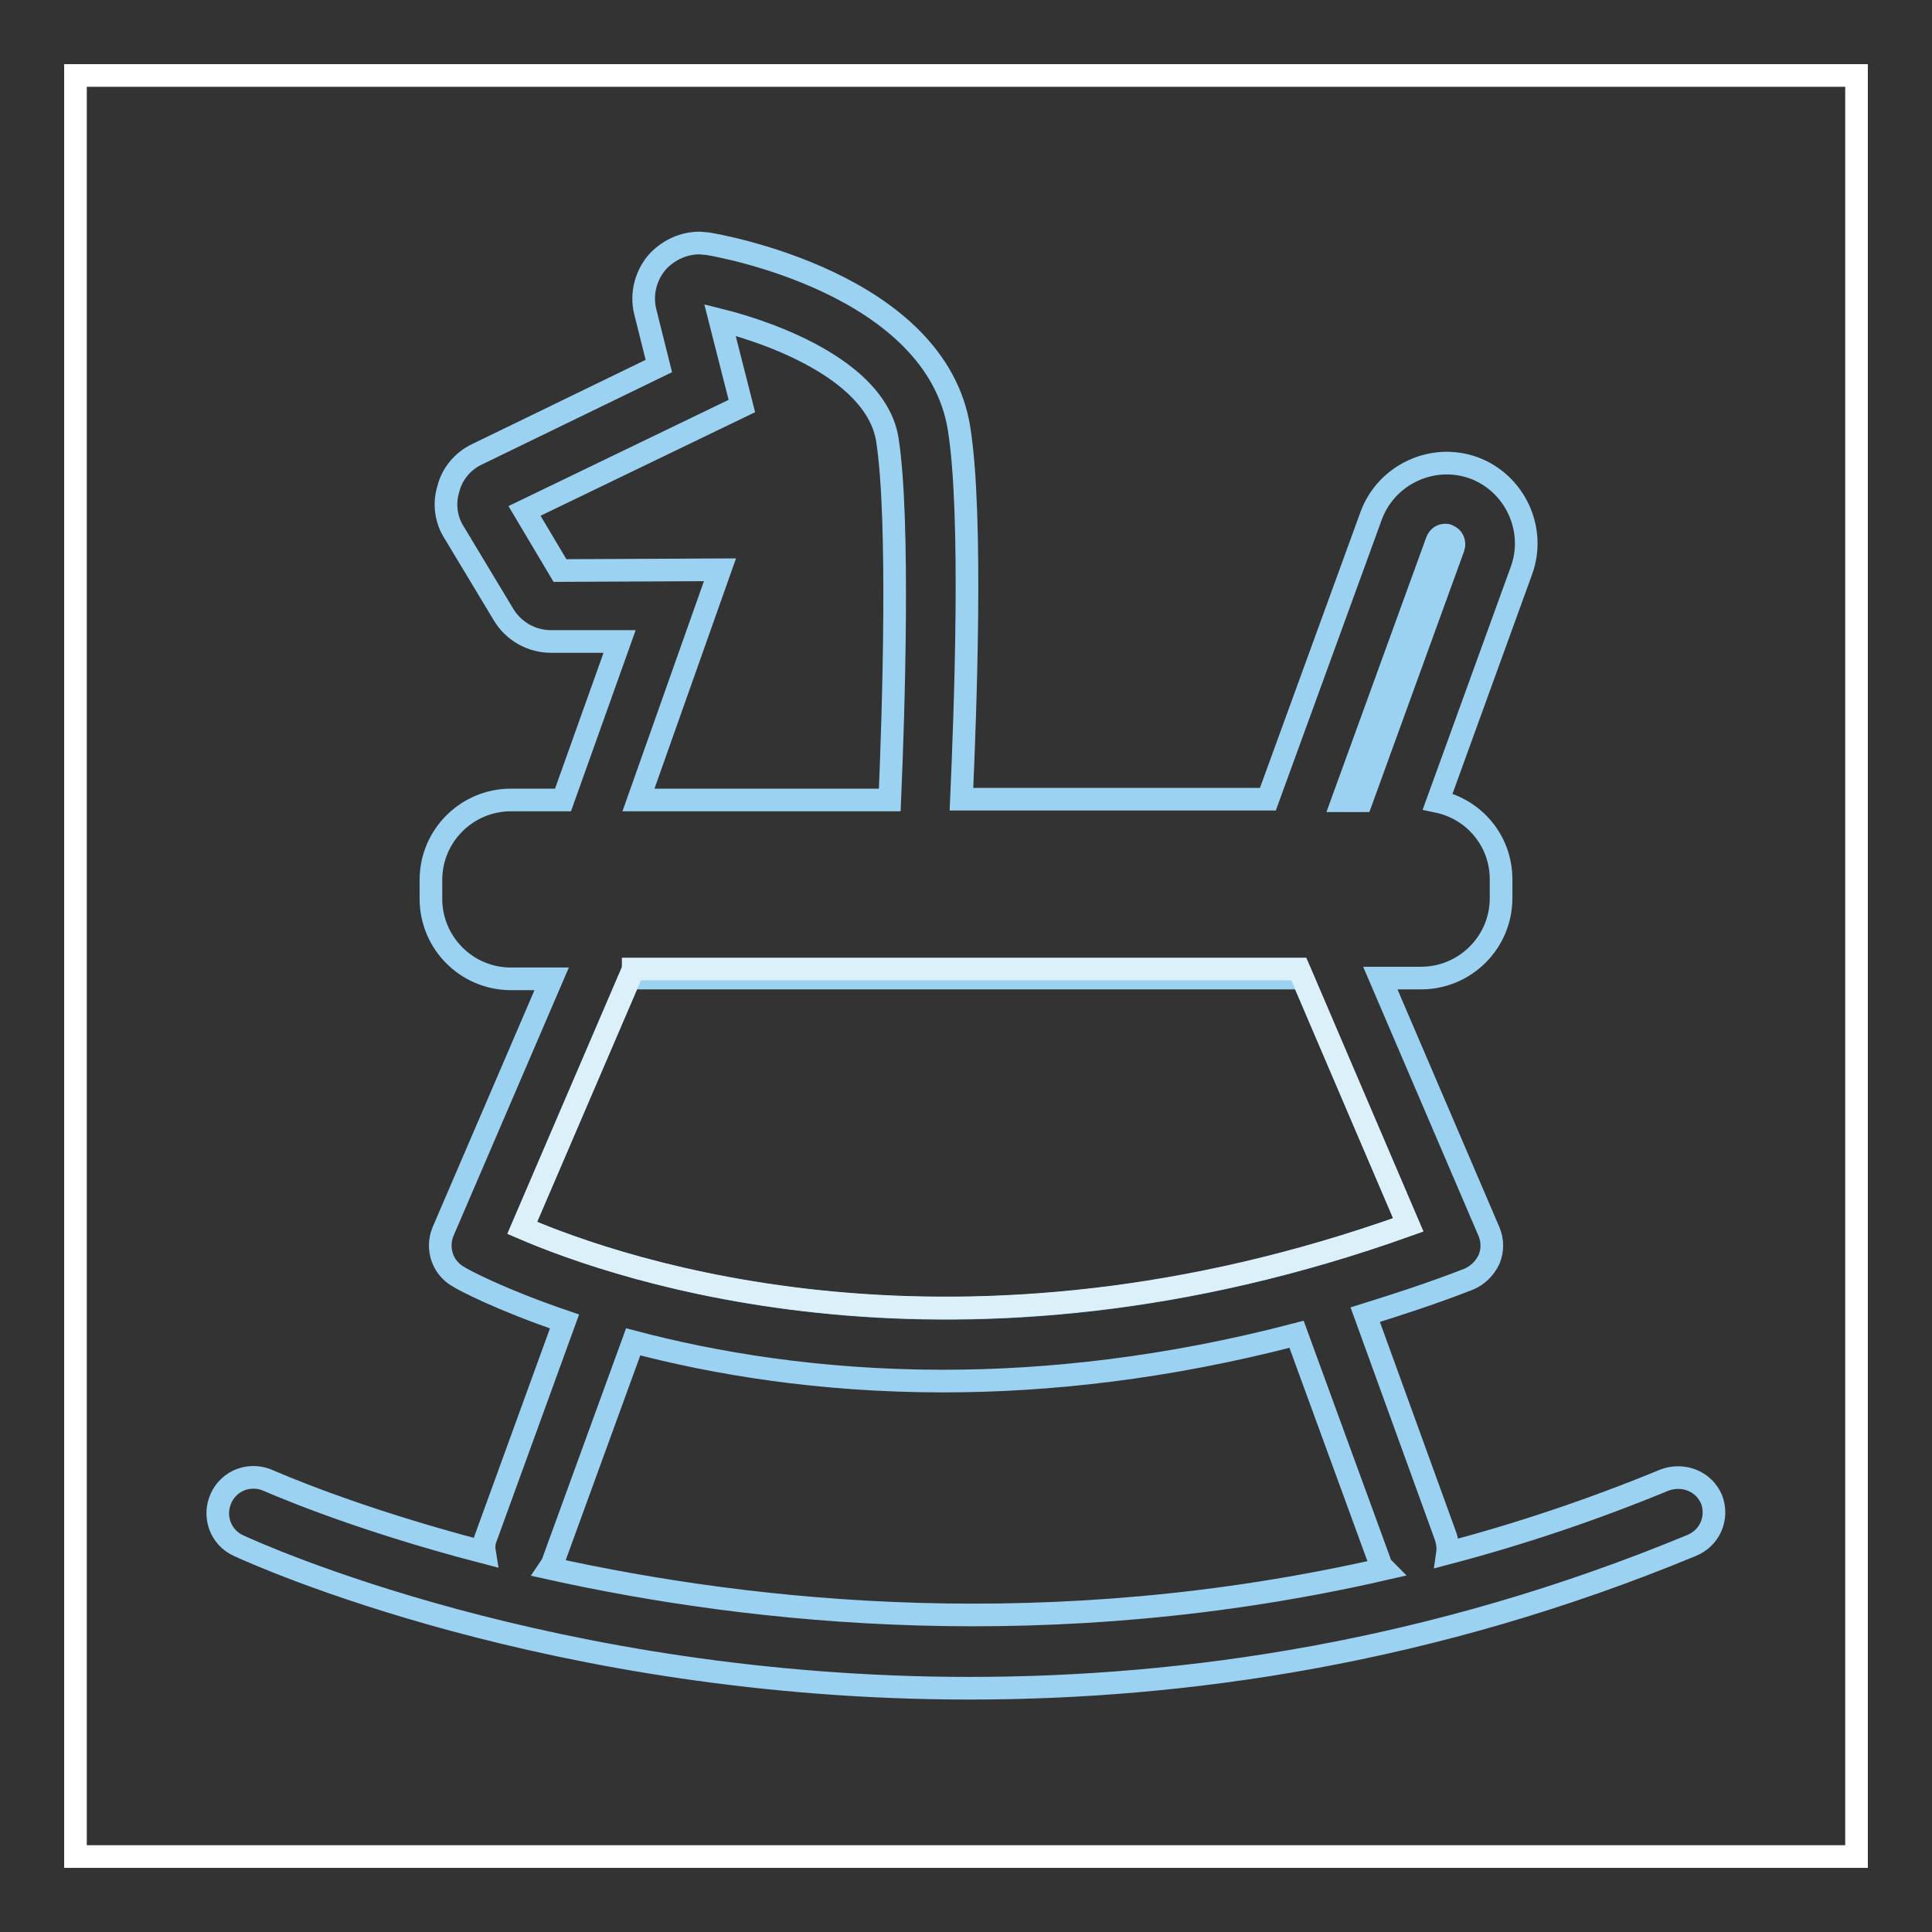
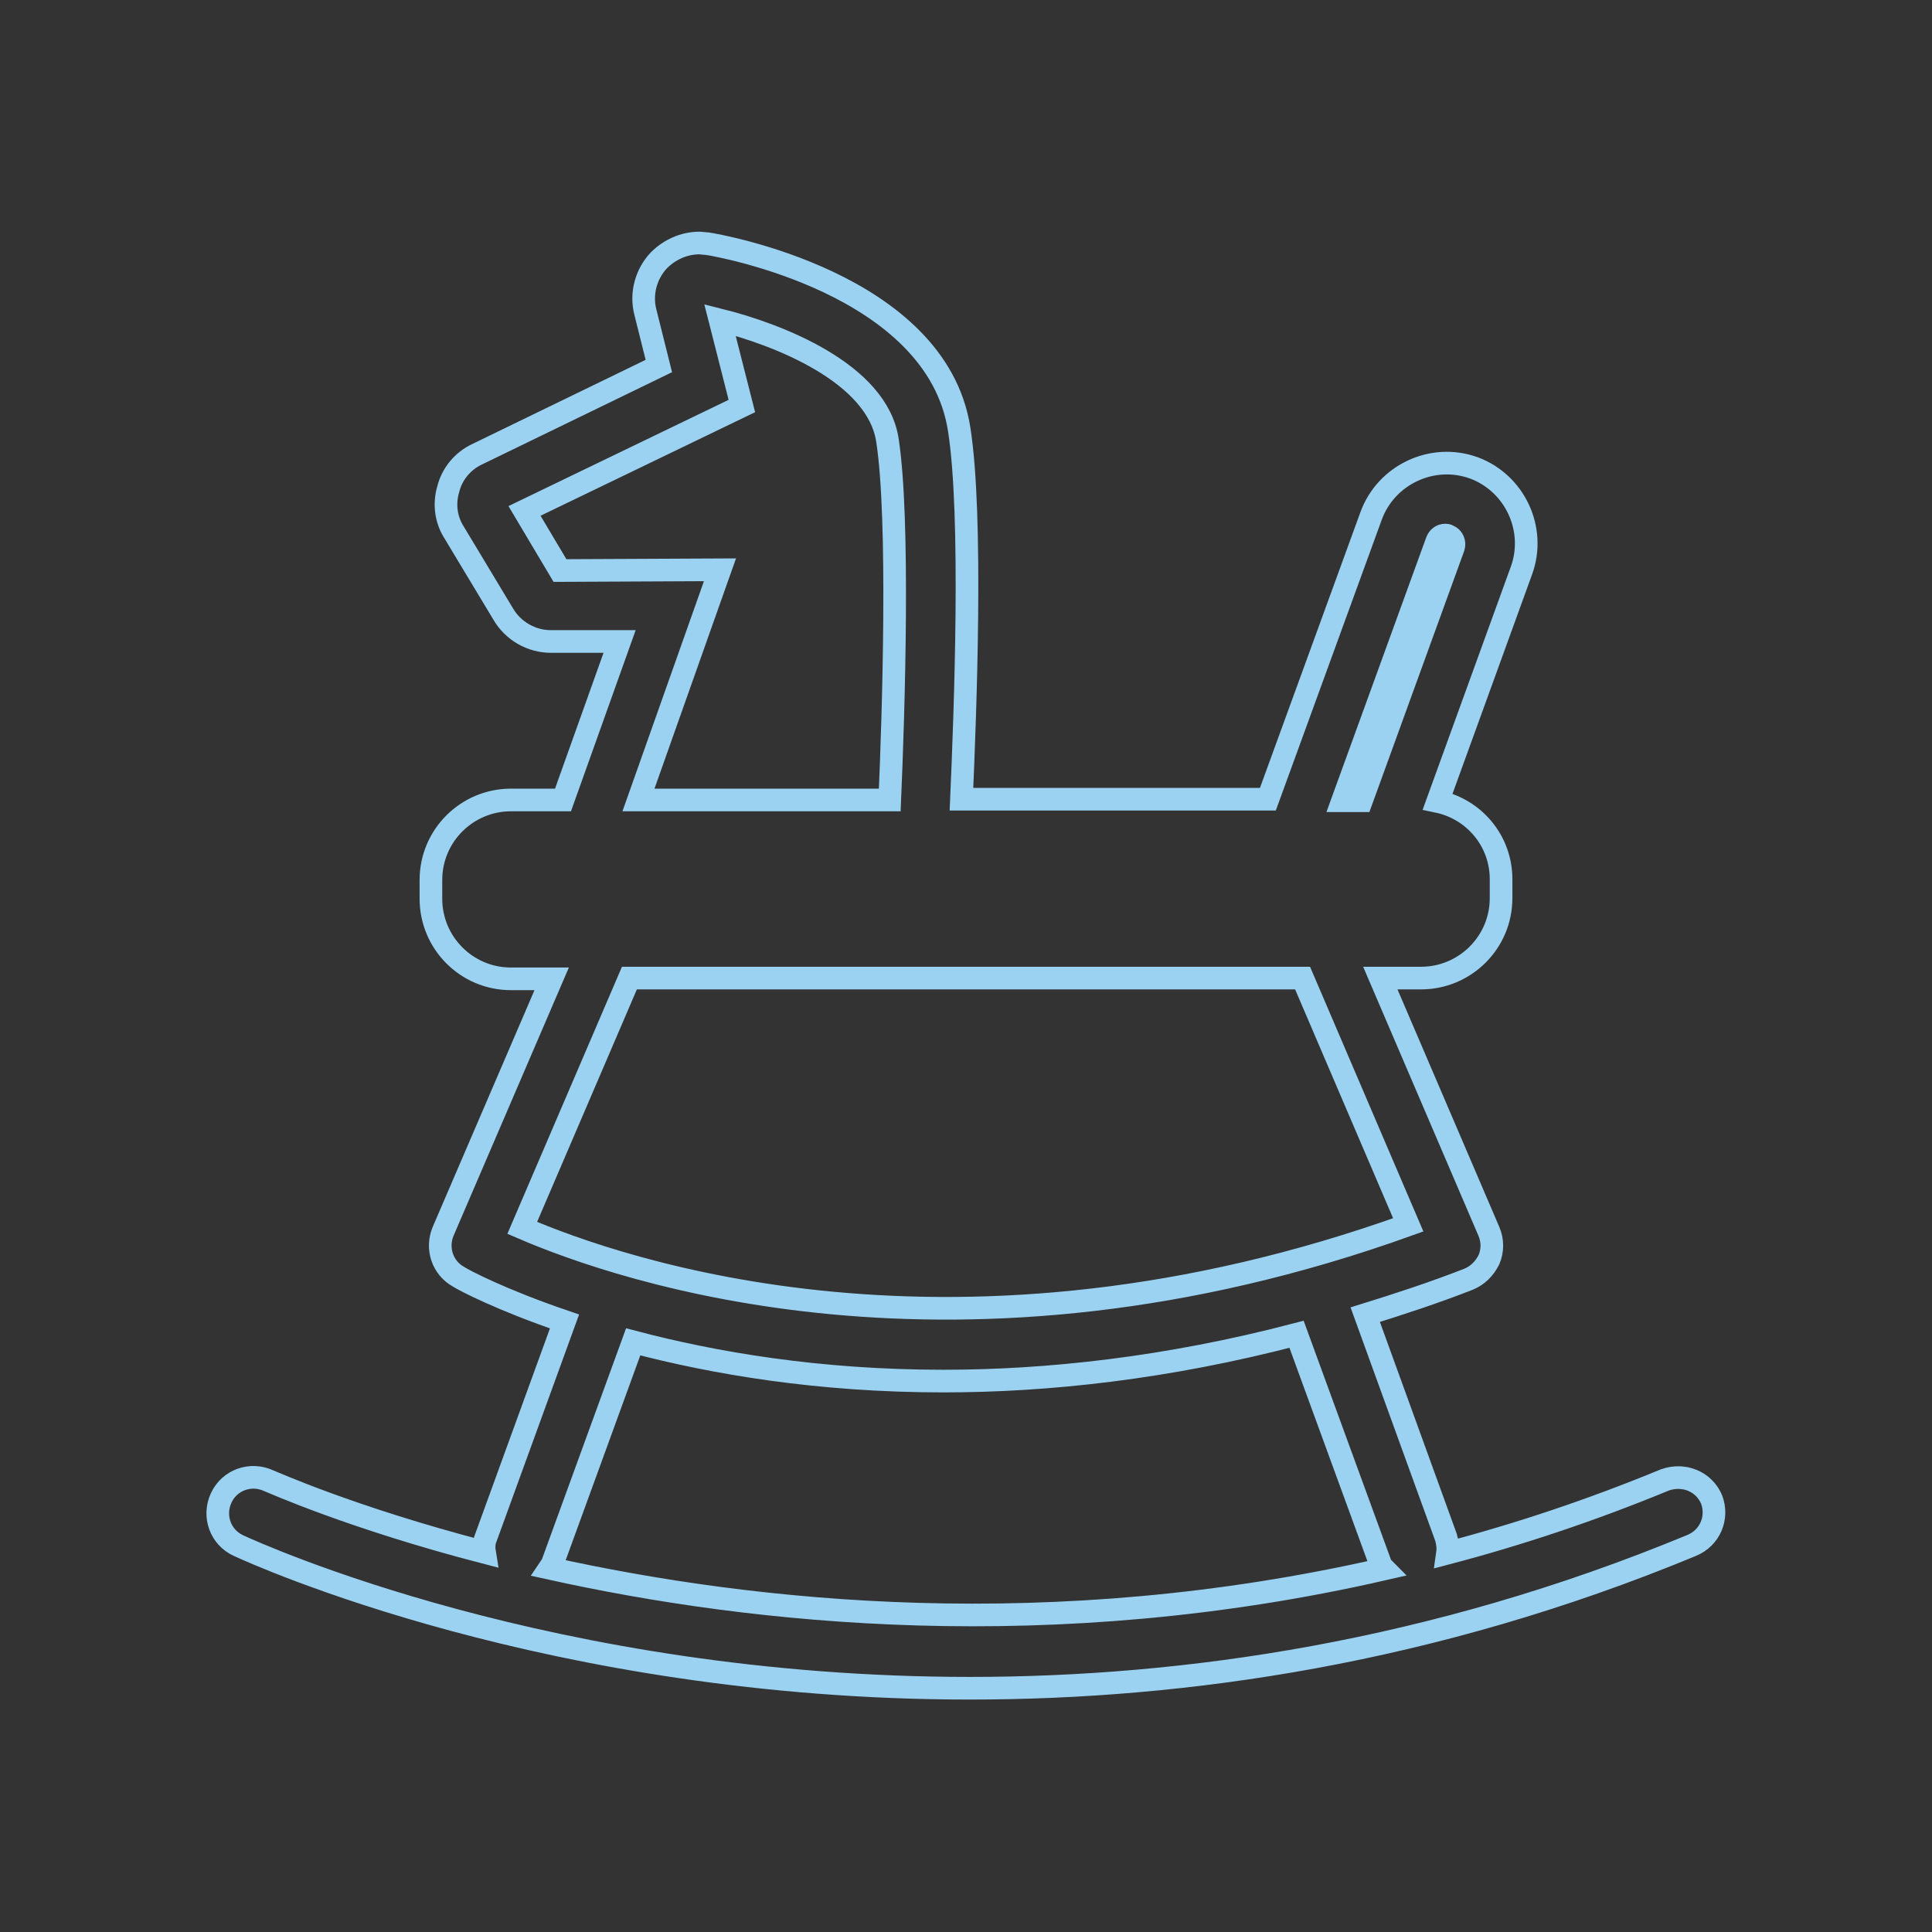
<svg xmlns="http://www.w3.org/2000/svg" version="1.1" x="0px" y="0px" viewBox="0 0 256 256" enable-background="new 0 0 256 256" xml:space="preserve">
  <rect x="0" y="0" width="256" height="256" fill="#333333" stroke="none" />
  <g>
-     <path stroke-width="3" fill-opacity="0" stroke="#ffffff" d="M10,10h236v236H10V10z" />
    <path stroke-width="3" fill-opacity="0" stroke="#9bd2f2" d="M226.8,198.7c-1-2.4-3.7-3.5-6.2-2.6c-9.7,4-19.3,7.2-28.8,9.7c0.1-0.7,0-1.4-0.2-2.1l-10.7-29.5 c4.5-1.4,9.1-2.9,13.7-4.7c1.2-0.5,2.1-1.4,2.7-2.6c0.5-1.2,0.5-2.5,0-3.7l-14.4-33.6h5.4c5.8,0,10.6-4.7,10.6-10.6v-2.5 c0-5.1-3.6-9.3-8.4-10.3l11.1-30.6c2-5.5-0.9-11.6-6.3-13.6c-5.5-2-11.6,0.9-13.6,6.3l-13.7,37.6h-40.6c0.5-11.5,1.5-37.5-0.3-49 c-3-19.4-32-24.4-33.3-24.6l-1.1-0.1c-2.1,0-4,0.9-5.4,2.3c-1.7,1.8-2.4,4.4-1.8,6.8l1.8,7.2L63.2,60.2c-1.9,0.9-3.3,2.6-3.8,4.6 c-0.6,2-0.3,4.1,0.8,5.8l6.5,10.8c1.3,2.2,3.7,3.6,6.3,3.6h9.1l-7.5,21h-6.9c-5.8,0-10.6,4.7-10.6,10.6v2.5 c0,5.8,4.7,10.6,10.6,10.6h5.4l-14.4,33.5c-0.9,2.2-0.1,4.8,2.1,6c0.6,0.4,5.5,3,14,5.9l-10.4,28.6c-0.3,0.7-0.3,1.4-0.2,2 c-17.7-4.6-28.3-9.4-28.6-9.5c-2.4-1.1-5.2-0.1-6.3,2.3c-1.1,2.4-0.1,5.2,2.3,6.3c2.4,1.1,41.5,18.9,96.9,18.9 c28.5,0,61.3-4.7,95.6-18.9C226.6,203.8,227.7,201.1,226.8,198.7z M190.4,71.7c0.2-0.5,0.6-0.8,1.1-0.8c0.1,0,0.3,0,0.4,0.1 c0.6,0.2,0.9,0.9,0.7,1.5l-12.2,33.6h-2.5L190.4,71.7z M74.2,75.6l-4.7-7.9l28.8-13.9l-2.9-11.4c7.6,1.9,20.9,7,22.2,16 c1.6,10.5,0.8,36,0.3,47.6H84.6l10.8-30.5L74.2,75.6L74.2,75.6z M69.2,162.7l14.2-33.1h89.2l14,32.7 C126.8,183.8,82.2,168.3,69.2,162.7z M72.8,207.8c0.2-0.3,0.4-0.5,0.5-0.9l10.6-29.1c10.6,2.8,24.5,5.2,41.1,5.2 c13.8,0,29.6-1.7,46.8-6.2l11,30.1c0.1,0.4,0.3,0.7,0.6,1C139.3,218,99.9,213.8,72.8,207.8z" />
-     <path stroke-width="3" fill-opacity="0" stroke="#dcf0fa" d="M83.9,128.5l-14.7,34.2c13,5.6,57.6,21,117.4-0.4l-14.5-33.9H83.9L83.9,128.5z" />
  </g>
</svg>